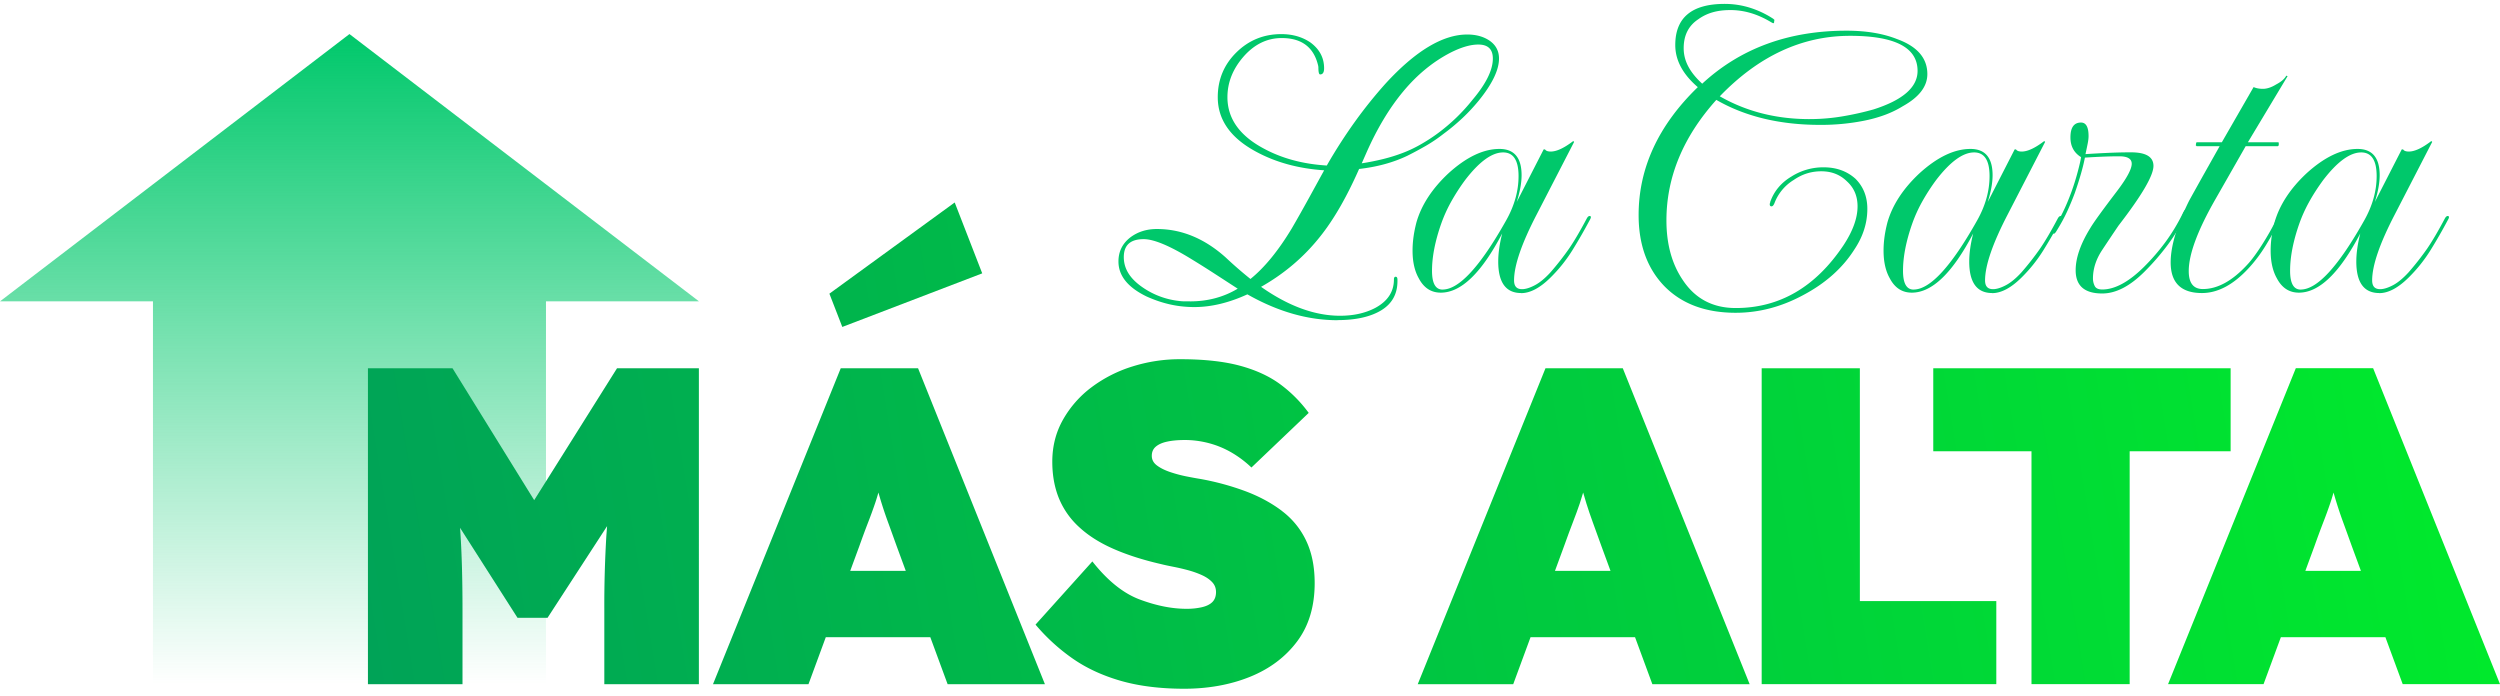
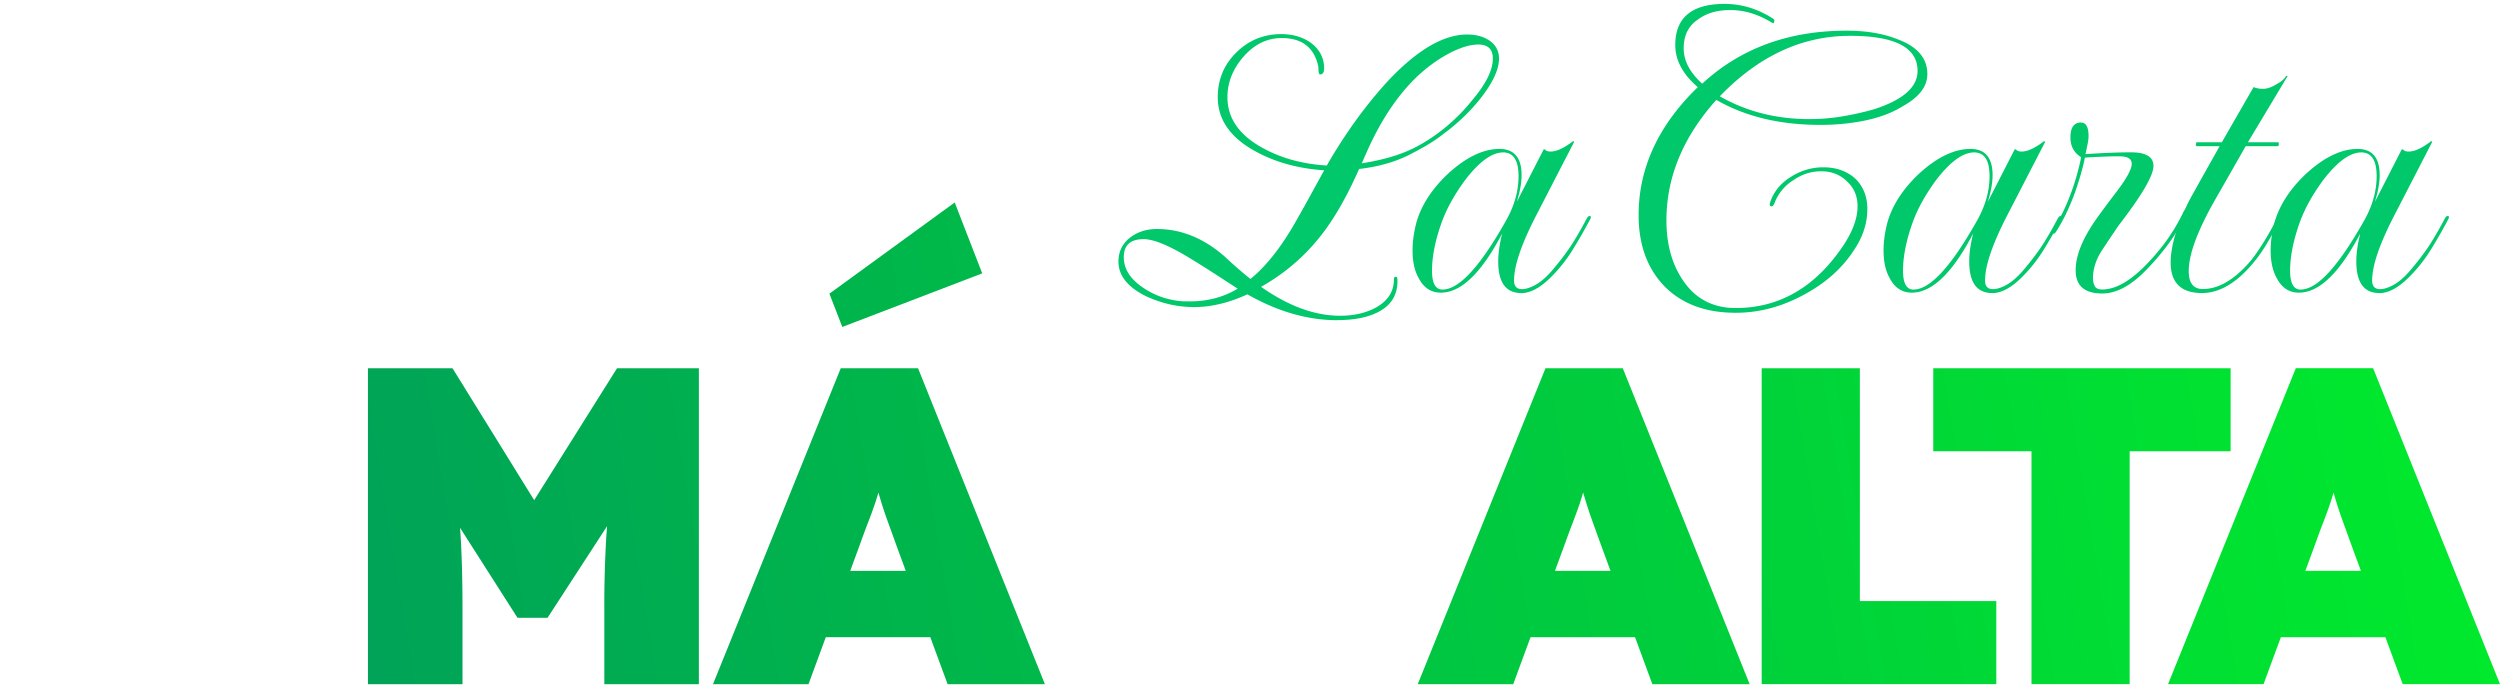
<svg xmlns="http://www.w3.org/2000/svg" width="230" height="64" viewBox="0 0 230 64" fill="none">
  <g clip-path="url(#clip0_9774_348279)">
-     <path d="M64.306 27.725 32.15 3.133 0 27.725h14.072v35.213H50.23V27.725h14.077Z" fill="url(#paint0_linear_9774_348279)" />
    <path d="M123.045 29.459c-2.734 0-5.499-.795-8.286-2.379-1.704.781-3.332 1.17-4.874 1.17-1.542 0-2.949-.322-4.388-.969-1.731-.834-2.599-1.91-2.599-3.226 0-.915.365-1.651 1.097-2.218.679-.509 1.489-.768 2.437-.768 2.275 0 4.388.875 6.335 2.62a38.072 38.072 0 0 0 2.275 1.977c1.299-1.05 2.572-2.607 3.817-4.677a132.28 132.28 0 0 0 1.502-2.66l1.461-2.66c-2.383-.16-4.483-.74-6.294-1.73-2.329-1.263-3.494-2.928-3.494-4.998 0-1.611.567-2.986 1.704-4.11 1.138-1.125 2.518-1.692 4.141-1.692 1.03 0 1.924.255 2.68.768.84.62 1.258 1.41 1.258 2.378 0 .375-.121.563-.364.563-.108 0-.162-.215-.162-.647 0-.054-.013-.134-.04-.241a5.576 5.576 0 0 0-.121-.402c-.486-1.37-1.556-2.057-3.211-2.057-1.353 0-2.531.58-3.533 1.731-.976 1.13-1.462 2.365-1.462 3.709 0 1.936 1.084 3.494 3.251 4.676 1.704.942 3.669 1.477 5.89 1.611a46.75 46.75 0 0 1 2.661-4.132 41.667 41.667 0 0 1 2.743-3.405c2.76-3.008 5.265-4.516 7.513-4.516.786 0 1.447.174 1.991.522.621.402.936.969.936 1.691 0 1.05-.625 2.339-1.866 3.87a16.902 16.902 0 0 1-1.502 1.61c-.544.509-1.124.995-1.744 1.45a13.82 13.82 0 0 1-1.605 1.09c-.558.32-1.133.633-1.727.928-1.299.62-2.774 1.021-4.428 1.209-1.138 2.58-2.329 4.65-3.575 6.207-1.488 1.883-3.304 3.427-5.444 4.637 2.517 1.771 4.941 2.66 7.27 2.66 1.245 0 2.329-.242 3.25-.728 1.138-.62 1.704-1.49 1.704-2.62 0-.16.054-.24.162-.24.108 0 .162.093.162.28v.12c0 1.183-.495 2.076-1.484 2.683-.989.602-2.333.906-4.042.906l.005.009Zm-13.564-1.732c1.623 0 3.088-.388 4.388-1.169-.706-.455-1.408-.915-2.114-1.37a89.503 89.503 0 0 0-2.113-1.33c-2.005-1.236-3.479-1.856-4.428-1.856-1.219 0-1.825.553-1.825 1.651 0 1.098.593 2.017 1.784 2.82a7.292 7.292 0 0 0 3.251 1.21c.189.026.373.04.548.04h.509v.004Zm15.798-12.7c.675-.107 1.34-.24 1.992-.401a15.205 15.205 0 0 0 1.911-.607c.539-.214 1.07-.469 1.582-.768a15.92 15.92 0 0 0 1.543-1.008 16.929 16.929 0 0 0 3.169-3.066c1.246-1.477 1.866-2.74 1.866-3.789 0-.86-.445-1.29-1.34-1.29-.733 0-1.596.255-2.598.768-1.597.835-3.035 2.017-4.308 3.548-1.272 1.53-2.396 3.4-3.372 5.605l-.445 1.008Z" fill="#00C86B" />
    <path d="M139.95 26.96c-1.408 0-2.113-.969-2.113-2.9 0-.755.121-1.612.364-2.58-1.898 3.628-3.777 5.444-5.647 5.444-.895 0-1.569-.442-2.032-1.33-.378-.67-.567-1.517-.567-2.539 0-.834.122-1.704.364-2.62.459-1.583 1.435-3.078 2.923-4.475 1.65-1.504 3.223-2.258 4.711-2.258 1.354 0 2.033.808 2.033 2.418 0 .701-.149 1.518-.445 2.46l2.477-4.838h.121c.081.134.256.2.526.2.54 0 1.232-.32 2.073-.967l.081.08-3.453 6.694c-1.38 2.659-2.073 4.676-2.073 6.046 0 .54.243.808.733.808.324 0 .719-.12 1.178-.362.459-.24.949-.647 1.461-1.21a25.61 25.61 0 0 0 1.686-2.154c.472-.688 1.021-1.62 1.646-2.803.081-.134.162-.2.243-.2.161 0 .161.133 0 .401a48.176 48.176 0 0 1-1.565 2.722 13.638 13.638 0 0 1-2.01 2.521c-.975.969-1.884 1.45-2.72 1.45l.005-.008Zm-7.23-.322c1.515 0 3.467-2.124 5.849-6.367.756-1.344 1.138-2.7 1.138-4.07 0-1.45-.472-2.178-1.421-2.178-1.029 0-2.194.848-3.493 2.54a18.7 18.7 0 0 0-1.322 2.056 13.314 13.314 0 0 0-.872 1.937c-.567 1.611-.854 3.066-.854 4.355 0 1.156.323 1.732.975 1.732v-.005Zm26.967 2.138c-2.761 0-4.941-.808-6.537-2.419-1.596-1.637-2.397-3.828-2.397-6.568 0-4.329 1.812-8.251 5.445-11.772-1.38-1.183-2.073-2.472-2.073-3.87 0-2.525 1.516-3.788 4.55-3.788.787 0 1.551.116 2.293.344a8.59 8.59 0 0 1 2.172 1.026l.04.04c.054.027.072.063.063.103a.469.469 0 0 0-.022.143c0 .08-.027.12-.081.12-.027 0-.108-.04-.243-.12-1.218-.727-2.45-1.089-3.696-1.089-1.245 0-2.18.281-2.962.848-.895.593-1.34 1.477-1.34 2.66 0 1.182.566 2.217 1.704 3.266 3.52-3.253 7.944-4.877 13.281-4.877 1.785 0 3.331.254 4.631.767 1.865.674 2.801 1.75 2.801 3.226 0 1.13-.747 2.111-2.235 2.941a9.234 9.234 0 0 1-1.704.826c-.625.227-1.286.41-1.992.544a20.29 20.29 0 0 1-3.938.362c-3.709 0-6.892-.768-9.545-2.299-3.062 3.414-4.59 7.109-4.59 11.085 0 2.178.499 4.003 1.501 5.484 1.138 1.718 2.761 2.58 4.874 2.58 4.033 0 7.337-1.924 9.909-5.766.868-1.316 1.299-2.512 1.299-3.588 0-.941-.323-1.704-.975-2.298-.625-.616-1.407-.928-2.356-.928-.949 0-1.776.268-2.558.808a4.258 4.258 0 0 0-1.745 2.097c-.081.214-.175.321-.283.321-.108 0-.162-.067-.162-.2 0-.027.005-.063.023-.103a.338.338 0 0 0 .022-.103c.351-.995 1.003-1.771 1.951-2.338a5.457 5.457 0 0 1 2.963-.848c1.165 0 2.14.348 2.923 1.049.732.727 1.097 1.65 1.097 2.78 0 1.29-.392 2.526-1.178 3.708-1.084 1.718-2.666 3.133-4.753 4.235-2.005 1.075-4.059 1.61-6.173 1.61h-.004Zm6.784-17.819c1.003 0 1.992-.08 2.963-.24a27.131 27.131 0 0 0 2.923-.648c2.706-.86 4.059-2.043 4.059-3.547 0-2.15-2.072-3.226-6.213-3.226-4.415 0-8.407 1.856-11.982 5.564 2.437 1.397 5.184 2.098 8.246 2.098h.004Zm16.811 16.003c-1.407 0-2.113-.969-2.113-2.9 0-.755.121-1.612.364-2.58-1.897 3.628-3.777 5.444-5.647 5.444-.895 0-1.569-.442-2.032-1.33-.378-.67-.567-1.517-.567-2.539 0-.834.122-1.704.364-2.62.459-1.583 1.435-3.078 2.923-4.475 1.65-1.504 3.223-2.258 4.712-2.258 1.353 0 2.032.808 2.032 2.418 0 .701-.149 1.518-.445 2.46l2.477-4.838h.121c.081.134.257.2.526.2.54 0 1.232-.32 2.073-.967l.081.08-3.453 6.694c-1.38 2.659-2.073 4.676-2.073 6.046 0 .54.243.808.733.808.324 0 .72-.12 1.178-.362.459-.24.949-.647 1.461-1.21a25.61 25.61 0 0 0 1.686-2.154c.472-.688 1.021-1.62 1.646-2.803.081-.134.162-.2.243-.2.161 0 .161.133 0 .401a47.572 47.572 0 0 1-1.565 2.722 13.638 13.638 0 0 1-2.01 2.521c-.975.969-1.883 1.45-2.72 1.45l.005-.008Zm-7.23-.322c1.515 0 3.467-2.124 5.85-6.367.755-1.344 1.137-2.7 1.137-4.07 0-1.45-.472-2.178-1.421-2.178-1.029 0-2.194.848-3.493 2.54a18.7 18.7 0 0 0-1.322 2.056 13.314 13.314 0 0 0-.872 1.937c-.567 1.611-.854 3.066-.854 4.355 0 1.156.323 1.732.975 1.732v-.005Z" fill="#00C86B" />
    <path d="M193.398 27c-1.623 0-2.437-.71-2.437-2.138 0-1.129.445-2.418 1.34-3.868.296-.51 1.124-1.652 2.477-3.428.895-1.182 1.34-2.017 1.34-2.499 0-.455-.378-.687-1.138-.687-.512 0-1.074.014-1.686.04a65.26 65.26 0 0 0-1.483.08c-.081.43-.203.929-.365 1.491-.161.562-.35 1.156-.566 1.772a25.52 25.52 0 0 1-.629 1.53c-.284.643-.657 1.33-1.115 2.058-.081.107-.149.16-.203.16-.027 0-.04-.027-.04-.08 0-.134.054-.308.162-.522.215-.375.458-.84.732-1.393.27-.548.526-1.16.774-1.834a21.53 21.53 0 0 0 .589-1.874c.175-.66.278-1.107.305-1.352-.651-.402-.975-1.008-.975-1.812 0-.915.324-1.37.975-1.37.459 0 .693.415.693 1.25 0 .187-.027.415-.081.687-.054.268-.122.594-.202.968.377-.026.98-.062 1.807-.102.827-.04 1.618-.063 2.374-.063 1.38 0 2.072.415 2.072 1.25 0 .888-1.07 2.713-3.21 5.484-.458.674-.966 1.432-1.524 2.276-.557.848-.832 1.713-.832 2.601 0 .241.054.469.162.688.108.214.337.32.693.32 1.164 0 2.45-.7 3.857-2.096a19.895 19.895 0 0 0 1.951-2.258 17.517 17.517 0 0 0 1.624-2.7c.107-.214.202-.321.283-.321.054 0 .081.04.081.12a.995.995 0 0 1-.122.442 17.325 17.325 0 0 1-1.663 2.722c-.652.874-1.367 1.7-2.154 2.481-1.326 1.316-2.612 1.977-3.857 1.977h-.009Z" fill="#00C86B" />
-     <path d="M202.583 26.96c-1.924 0-2.882-.942-2.882-2.82 0-1.478.553-3.347 1.664-5.605.053-.107.319-.585.791-1.433.472-.848 1.155-2.061 2.05-3.65h-2.113l-.081-.08.04-.241.041-.04h2.315l2.923-5.079c.242.107.526.161.854.161.378 0 .787-.134 1.218-.402.459-.24.774-.508.935-.807l.122.04-3.655 6.087h2.801l.04.04v.24l-.081.081h-2.963l-2.76 4.837c-1.65 2.878-2.477 5.092-2.477 6.654 0 1.102.431 1.65 1.299 1.65 1.353 0 2.72-.753 4.1-2.257.378-.402.827-1.009 1.34-1.812.513-.808.949-1.57 1.299-2.298.054-.134.131-.183.225-.143.095.04.117.13.063.263a29.848 29.848 0 0 1-1.281 2.299c-.45.727-.953 1.396-1.524 2.017-1.408 1.53-2.842 2.298-4.308 2.298h.005Z" fill="#00C86B" />
+     <path d="M202.583 26.96c-1.924 0-2.882-.942-2.882-2.82 0-1.478.553-3.347 1.664-5.605.053-.107.319-.585.791-1.433.472-.848 1.155-2.061 2.05-3.65h-2.113l-.081-.08.04-.241.041-.04h2.315l2.923-5.079c.242.107.526.161.854.161.378 0 .787-.134 1.218-.402.459-.24.774-.508.935-.807l.122.04-3.655 6.087h2.801l.04.04v.24l-.081.081h-2.963l-2.76 4.837c-1.65 2.878-2.477 5.092-2.477 6.654 0 1.102.431 1.65 1.299 1.65 1.353 0 2.72-.753 4.1-2.257.378-.402.827-1.009 1.34-1.812.513-.808.949-1.57 1.299-2.298.054-.134.131-.183.225-.143.095.04.117.13.063.263a29.848 29.848 0 0 1-1.281 2.299c-.45.727-.953 1.396-1.524 2.017-1.408 1.53-2.842 2.298-4.308 2.298h.005" fill="#00C86B" />
    <path d="M218.894 26.96c-1.407 0-2.113-.969-2.113-2.9 0-.755.122-1.612.364-2.58-1.897 3.628-3.776 5.444-5.647 5.444-.894 0-1.569-.442-2.032-1.33-.377-.67-.566-1.517-.566-2.539 0-.834.121-1.704.364-2.62.459-1.583 1.434-3.078 2.922-4.475 1.65-1.504 3.224-2.258 4.712-2.258 1.353 0 2.032.808 2.032 2.418 0 .701-.148 1.518-.445 2.46l2.477-4.838h.122c.081.134.256.2.526.2.539 0 1.232-.32 2.072-.967l.081.08-3.452 6.694c-1.381 2.659-2.073 4.676-2.073 6.046 0 .54.243.808.733.808.323 0 .719-.12 1.178-.362.458-.24.948-.647 1.461-1.21a25.818 25.818 0 0 0 1.686-2.154c.472-.688 1.02-1.62 1.645-2.803.081-.134.162-.2.243-.2.162 0 .162.133 0 .401a47.552 47.552 0 0 1-1.564 2.722 13.68 13.68 0 0 1-2.01 2.521c-.976.969-1.884 1.45-2.72 1.45l.004-.008Zm-7.229-.322c1.515 0 3.466-2.124 5.849-6.367.755-1.344 1.138-2.7 1.138-4.07 0-1.45-.473-2.178-1.421-2.178-1.03 0-2.194.848-3.494 2.54-.512.7-.953 1.383-1.321 2.056a13.218 13.218 0 0 0-.873 1.937c-.566 1.611-.854 3.066-.854 4.355 0 1.156.324 1.732.976 1.732v-.005Z" fill="#00C86B" />
    <path d="m49.15 46.023-7.518-12.142H33.85v29.064h8.7V56.01c0-2.686-.064-5.002-.19-6.952-.008-.165-.026-.33-.035-.5l5.287 8.282h2.76l5.48-8.434-.067.88a107.653 107.653 0 0 0-.188 6.724v6.935h8.7V33.88h-7.531L49.14 46.023h.01Z" fill="url(#paint1_linear_9774_348279)" />
    <path d="M77.348 33.881 65.596 62.945h8.785l1.591-4.32h9.617l1.592 4.32h8.951L84.461 33.88h-7.113Zm.872 18.64.841-2.285c.306-.857.58-1.593.814-2.2.238-.607.445-1.183.63-1.722.107-.317.21-.652.31-1a37.173 37.173 0 0 0 .881 2.722c.225.611.485 1.343.795 2.2l.841 2.285h-5.116.004Z" fill="url(#paint2_linear_9774_348279)" />
    <path d="m90.364 25.148-2.531-6.52-11.528 8.39 1.187 3.061 12.872-4.93Z" fill="url(#paint3_linear_9774_348279)" />
-     <path d="M117.956 47.019c-.963-.732-2.087-1.344-3.368-1.825a24.235 24.235 0 0 0-4.226-1.143c-.333-.053-.746-.13-1.236-.227a11.845 11.845 0 0 1-1.466-.393c-.49-.165-.895-.366-1.214-.603-.319-.236-.481-.53-.481-.892 0-.361.126-.643.378-.852.251-.21.597-.362 1.047-.456.445-.098.989-.147 1.632-.147.697 0 1.403.09 2.113.268a8.449 8.449 0 0 1 2.073.83 9.77 9.77 0 0 1 1.924 1.432l5.269-5.024a12.251 12.251 0 0 0-2.594-2.615c-1.002-.745-2.243-1.321-3.722-1.723-1.48-.401-3.318-.602-5.521-.602a14.51 14.51 0 0 0-4.371.665 12.346 12.346 0 0 0-3.763 1.91 9.64 9.64 0 0 0-2.634 2.99c-.657 1.16-.985 2.45-.985 3.86 0 1.245.202 2.364.607 3.364a7.368 7.368 0 0 0 1.861 2.655c.837.777 1.884 1.442 3.139 1.995 1.254.553 2.72 1.026 4.392 1.41.333.085.719.165 1.151.25.432.085.877.187 1.34.312.458.125.886.277 1.277.455.391.179.706.393.939.643.239.25.356.553.356.915 0 .388-.113.692-.333.915-.225.223-.544.379-.962.477a6.262 6.262 0 0 1-1.421.147c-1.34 0-2.77-.285-4.289-.852-1.52-.567-2.976-1.736-4.37-3.507l-5.229 5.814a17.709 17.709 0 0 0 3.408 3.115c1.268.888 2.747 1.57 4.433 2.057 1.686.482 3.633.727 5.836.727 2.203 0 4.253-.366 6.065-1.102 1.812-.736 3.255-1.82 4.329-3.257 1.075-1.437 1.61-3.227 1.61-5.355 0-1.495-.256-2.79-.773-3.883a7.33 7.33 0 0 0-2.217-2.74l-.004-.008Z" fill="url(#paint4_linear_9774_348279)" />
    <path d="m142.184 33.881-11.752 29.064h8.785l1.592-4.32h9.616l1.592 4.32h8.951L149.297 33.88h-7.113Zm.873 18.64.84-2.285c.306-.857.58-1.593.814-2.2.238-.607.445-1.183.63-1.722.107-.317.211-.652.31-1 .099.348.198.683.296 1 .167.54.365 1.115.585 1.722.225.611.486 1.343.796 2.2l.84 2.285h-5.116.005Z" fill="url(#paint5_linear_9774_348279)" />
    <path d="M171.107 33.881h-9.033v29.06h21.586V55.3h-12.553V33.88Z" fill="url(#paint6_linear_9774_348279)" />
    <path d="M205.218 33.881H177.86v7.636h9.037V62.94h9.032V41.517h9.289V33.88Z" fill="url(#paint7_linear_9774_348279)" />
    <path d="M221.048 62.94h8.951l-11.671-29.063h-7.113L199.463 62.94h8.785l1.592-4.32h9.616l1.592 4.32Zm-8.956-10.42.841-2.284c.306-.857.58-1.593.814-2.2.238-.607.445-1.183.629-1.722.108-.317.211-.652.31-1a37.14 37.14 0 0 0 .881 2.722c.225.611.486 1.343.796 2.2l.841 2.285h-5.116.004Z" fill="url(#paint8_linear_9774_348279)" />
  </g>
  <defs>
    <linearGradient id="paint0_linear_9774_348279" x1="32.153" y1="3.133" x2="32.153" y2="62.938" gradientUnits="userSpaceOnUse">
      <stop stop-color="#00C86B" />
      <stop offset="1" stop-color="#00C86B" stop-opacity="0" />
    </linearGradient>
    <linearGradient id="paint1_linear_9774_348279" x1="33.999" y1="63.004" x2="230" y2="31.004" gradientUnits="userSpaceOnUse">
      <stop stop-color="#00A357" />
      <stop offset="1" stop-color="#00EB2B" />
    </linearGradient>
    <linearGradient id="paint2_linear_9774_348279" x1="33.999" y1="63.004" x2="230" y2="31.004" gradientUnits="userSpaceOnUse">
      <stop stop-color="#00A357" />
      <stop offset="1" stop-color="#00EB2B" />
    </linearGradient>
    <linearGradient id="paint3_linear_9774_348279" x1="33.999" y1="63.004" x2="230" y2="31.004" gradientUnits="userSpaceOnUse">
      <stop stop-color="#00A357" />
      <stop offset="1" stop-color="#00EB2B" />
    </linearGradient>
    <linearGradient id="paint4_linear_9774_348279" x1="33.999" y1="63.004" x2="230" y2="31.004" gradientUnits="userSpaceOnUse">
      <stop stop-color="#00A357" />
      <stop offset="1" stop-color="#00EB2B" />
    </linearGradient>
    <linearGradient id="paint5_linear_9774_348279" x1="33.999" y1="63.004" x2="230" y2="31.004" gradientUnits="userSpaceOnUse">
      <stop stop-color="#00A357" />
      <stop offset="1" stop-color="#00EB2B" />
    </linearGradient>
    <linearGradient id="paint6_linear_9774_348279" x1="33.999" y1="63.004" x2="230" y2="31.004" gradientUnits="userSpaceOnUse">
      <stop stop-color="#00A357" />
      <stop offset="1" stop-color="#00EB2B" />
    </linearGradient>
    <linearGradient id="paint7_linear_9774_348279" x1="33.999" y1="63.004" x2="230" y2="31.004" gradientUnits="userSpaceOnUse">
      <stop stop-color="#00A357" />
      <stop offset="1" stop-color="#00EB2B" />
    </linearGradient>
    <linearGradient id="paint8_linear_9774_348279" x1="33.999" y1="63.004" x2="230" y2="31.004" gradientUnits="userSpaceOnUse">
      <stop stop-color="#00A357" />
      <stop offset="1" stop-color="#00EB2B" />
    </linearGradient>
    <clipPath id="clip0_9774_348279">
      <path fill="#fff" transform="translate(0 .354)" d="M0 0h230v63H0z" />
    </clipPath>
  </defs>
</svg>